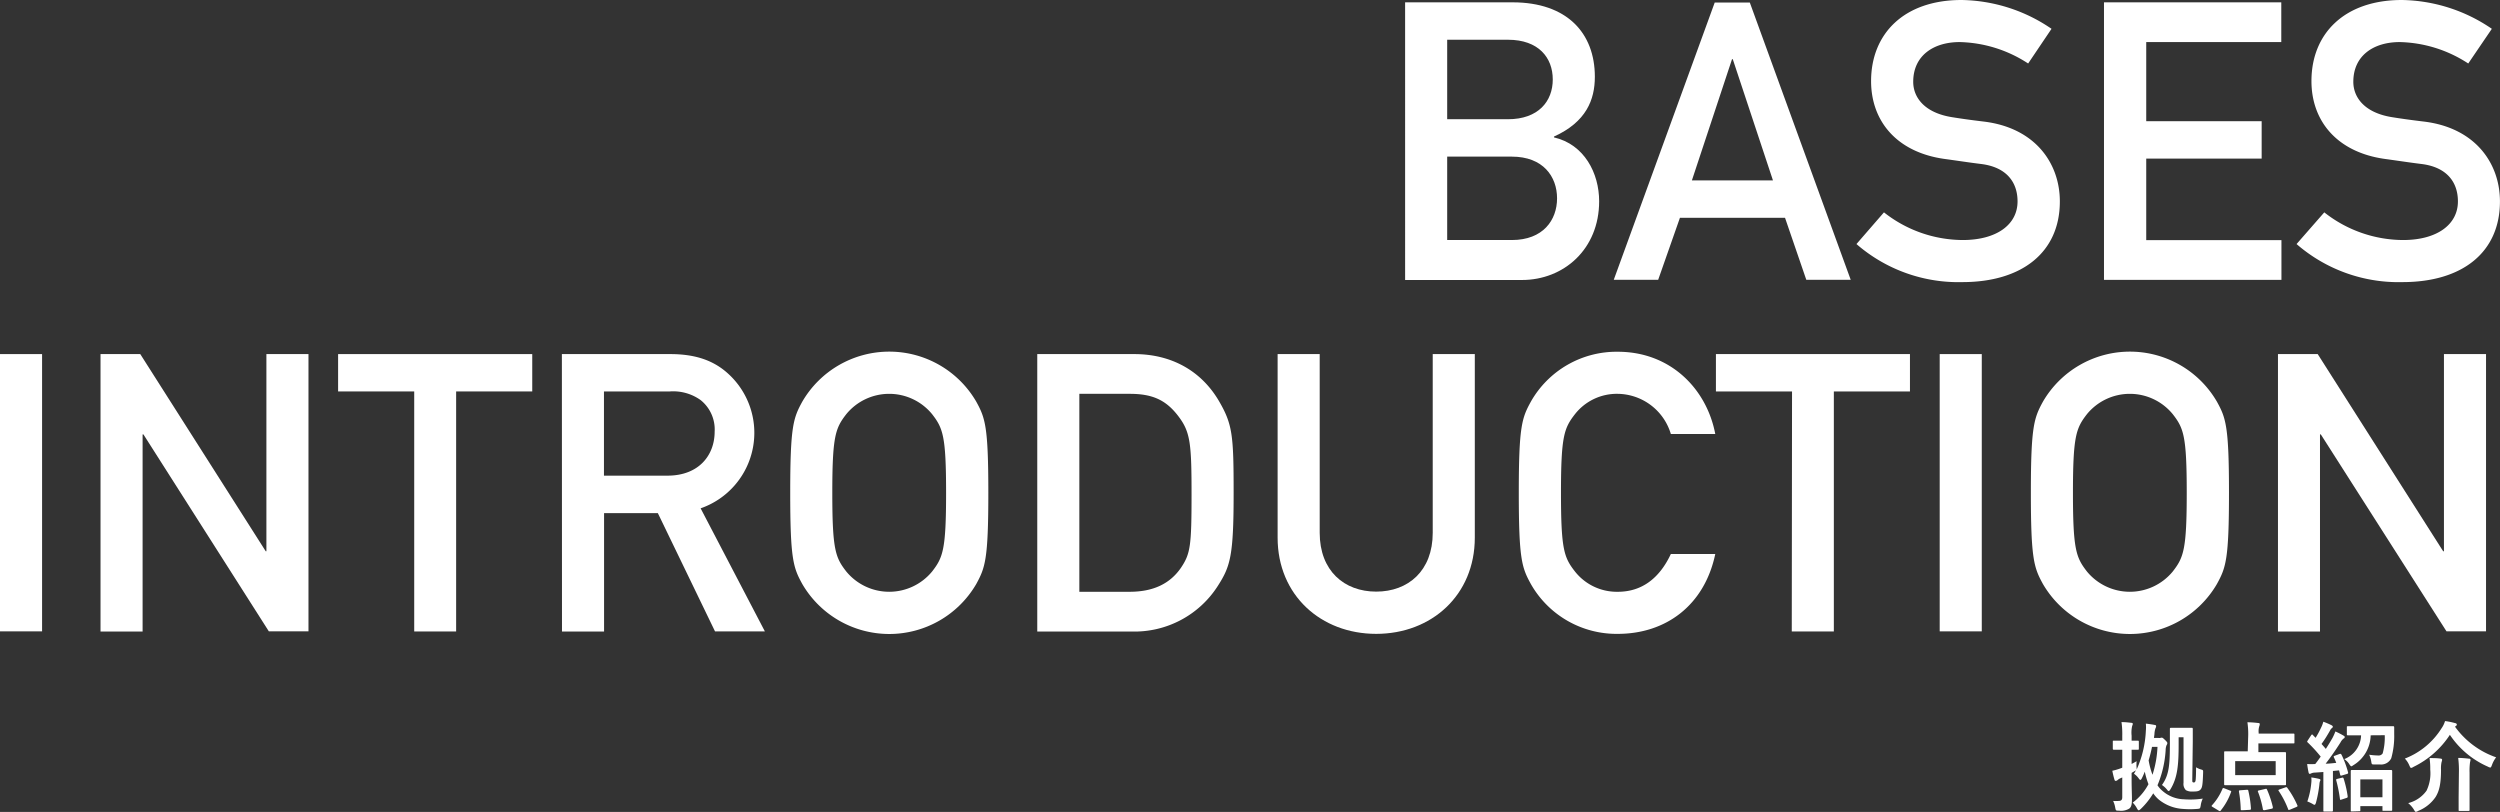
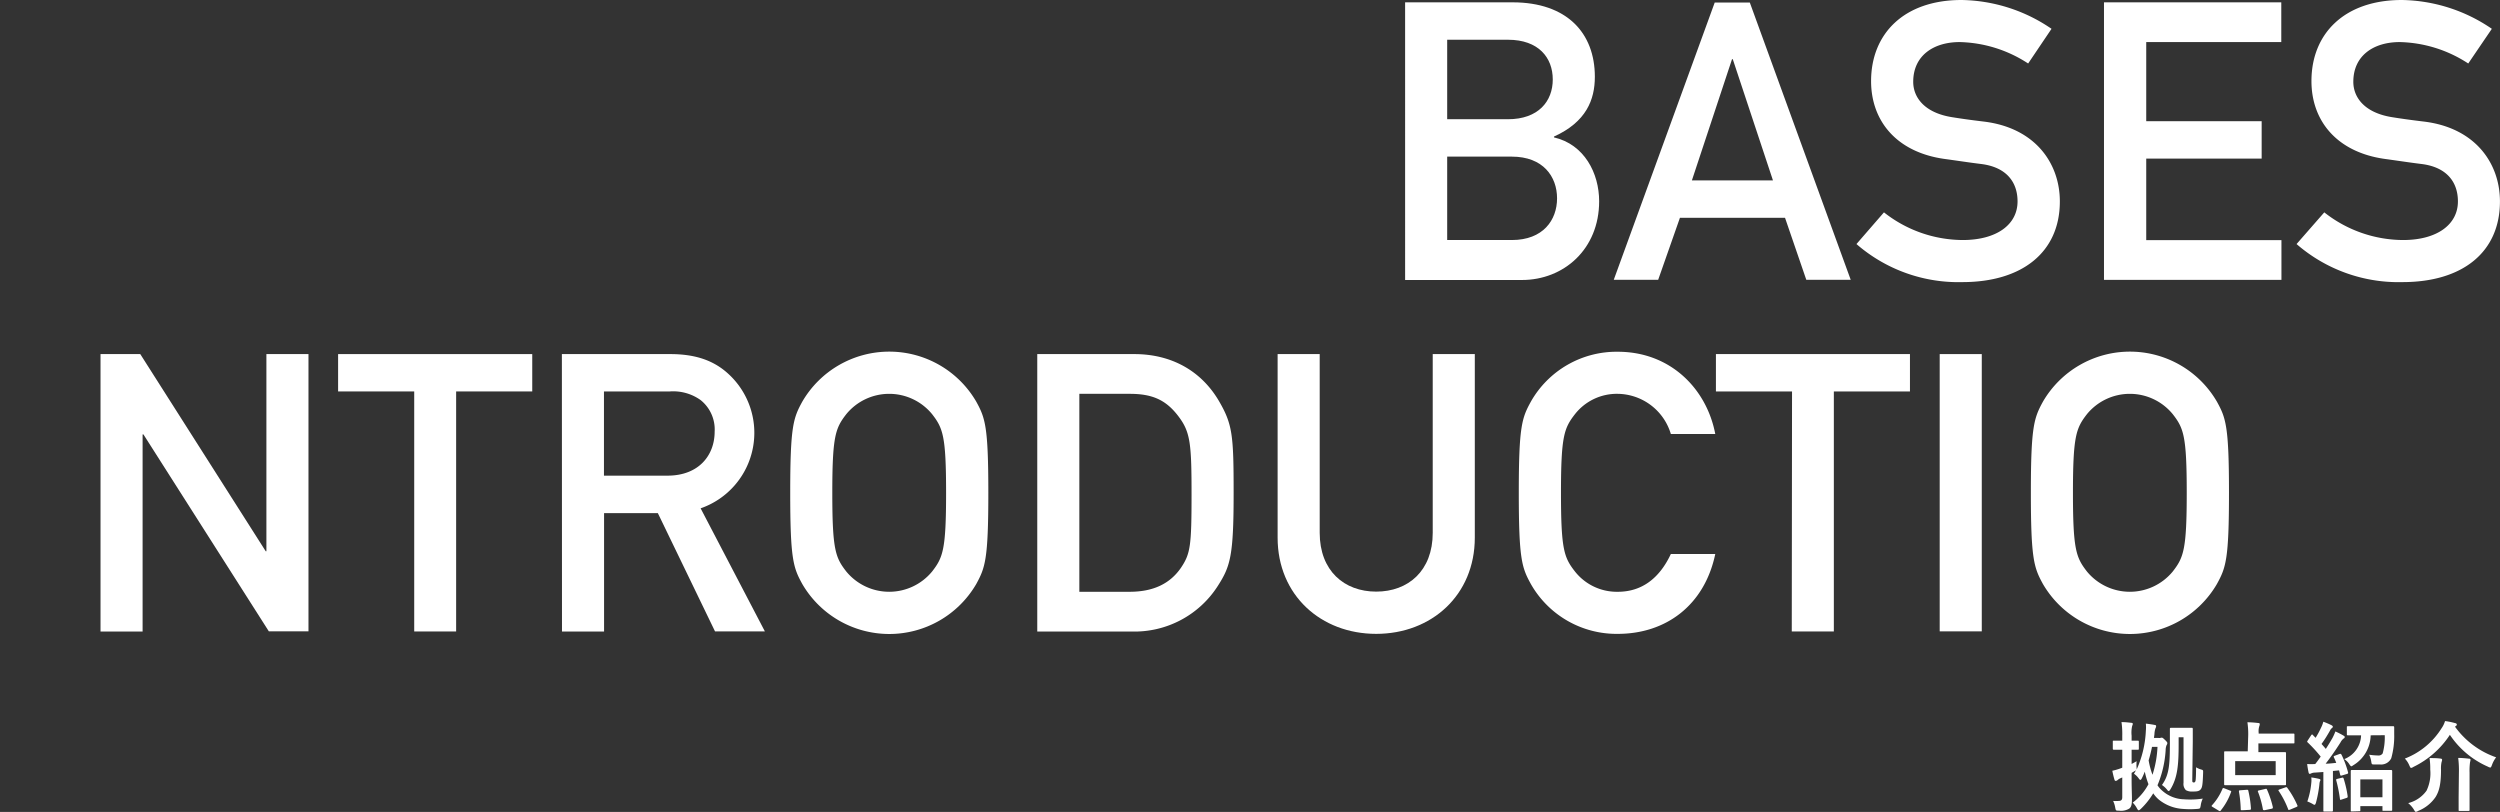
<svg xmlns="http://www.w3.org/2000/svg" width="459.84" height="149.34" viewBox="0 0 459.84 149.34">
  <rect x="0" y="0" width="459.84" height="149.34" fill="#333333" stroke="none" />
  <defs>
    <style>.cls-1{fill:#fff;}</style>
  </defs>
  <title>アセット 58</title>
  <g id="レイヤー_2" data-name="レイヤー 2">
    <g id="text">
      <path class="cls-1" d="M258.45.43h19.78c10,0,15.12,5.66,15.12,13.69,0,4.23-1.58,8.31-7.52,11v.15c5.59,1.29,8.31,6.59,8.31,11.75,0,8.82-6.52,14.48-14.19,14.48h-21.5Zm7.74,6.88V21.93h11.18c5.59,0,8.24-3.3,8.24-7.31S283,7.31,277.37,7.31Zm0,21.5V44.15h11.9c5.73,0,8.31-3.66,8.31-7.67s-2.58-7.67-8.31-7.67Z" />
      <path class="cls-1" d="M328.33,40.06H309l-4,11.4h-8.17l18.57-51h6.45l18.56,51h-8.17Zm-2.22-6.88-7.39-22.29h-.14L311.2,33.18Z" />
      <path class="cls-1" d="M346.53,39.06A23.53,23.53,0,0,0,361,44.15c6.31,0,10.1-2.87,10.1-7.1,0-3.58-2.07-6.3-6.66-6.88-2.29-.28-4.09-.57-6.74-.93-8.81-1.22-13.54-6.95-13.54-14.33C344.17,6.16,350.26,0,360.79,0a30,30,0,0,1,16.56,5.3l-4.3,6.38a23.88,23.88,0,0,0-12.61-3.94c-4.73,0-8.53,2.44-8.53,7.31,0,2.87,2.08,5.73,7.24,6.52,1.36.22,3.29.5,5.73.79,9.53,1.15,14,7.74,14,14.69,0,9.39-7,14.84-17.91,14.84a28.57,28.57,0,0,1-19.5-7Z" />
      <path class="cls-1" d="M387,.43h32.61V7.74H394.77V22.29H416v6.88H394.77v15h24.87v7.31H387Z" />
      <path class="cls-1" d="M427.52,39.06A23.53,23.53,0,0,0,442,44.15c6.3,0,10.1-2.87,10.1-7.1,0-3.58-2.07-6.3-6.66-6.88-2.29-.28-4.09-.57-6.74-.93-8.81-1.22-13.54-6.95-13.54-14.33C425.16,6.16,431.25,0,441.78,0a30,30,0,0,1,16.56,5.3L454,11.68a23.88,23.88,0,0,0-12.62-3.94c-4.73,0-8.52,2.44-8.52,7.31,0,2.87,2.07,5.73,7.23,6.52,1.37.22,3.3.5,5.74.79,9.53,1.15,14,7.74,14,14.69,0,9.39-6.95,14.84-17.91,14.84a28.57,28.57,0,0,1-19.5-7Z" />
-       <path class="cls-1" d="M0,65.13H7.74v51H0Z" />
      <path class="cls-1" d="M18.49,65.13H25.8L48.88,101.4H49V65.13h7.74v51H49.45L26.38,79.9h-.15v36.26H18.49Z" />
      <path class="cls-1" d="M76.19,72h-14V65.13H97.9V72h-14v44.15H76.19Z" />
      <path class="cls-1" d="M103.35,65.13h19.92c4.31,0,7.67,1,10.4,3.37a14.7,14.7,0,0,1-4.8,25l11.82,22.64h-9.17L121,94.38h-9.89v21.78h-7.74Zm7.74,22.36h11.68c5.81,0,8.68-3.79,8.68-8.09a6.92,6.92,0,0,0-2.58-5.81A8.67,8.67,0,0,0,123.2,72H111.09Z" />
      <path class="cls-1" d="M147.57,73.88a18.51,18.51,0,0,1,32,0c1.64,3,2.22,4.51,2.22,16.77s-.58,13.76-2.22,16.77a18.52,18.52,0,0,1-32,0c-1.65-3-2.22-4.52-2.22-16.77S145.92,76.89,147.57,73.88Zm8.1,31.25a10.22,10.22,0,0,0,15.77,0c2-2.58,2.58-4,2.58-14.48s-.58-11.9-2.58-14.48a10.2,10.2,0,0,0-15.77,0c-2,2.58-2.58,4-2.58,14.48S153.66,102.55,155.67,105.13Z" />
-       <path class="cls-1" d="M190.79,65.13h17.85c6.73,0,12.25,3,15.55,8.6,2.51,4.31,2.72,6.24,2.72,16.92,0,11.47-.57,13.47-2.87,17.06a18.19,18.19,0,0,1-15.91,8.45H190.79Zm7.74,43.72h9.25c4.37,0,7.45-1.5,9.46-4.44,1.72-2.58,1.93-4,1.93-13.47,0-9.18-.21-11.4-2.29-14.2-2.37-3.22-4.95-4.3-9.1-4.3h-9.25Z" />
+       <path class="cls-1" d="M190.79,65.13h17.85c6.73,0,12.25,3,15.55,8.6,2.51,4.31,2.72,6.24,2.72,16.92,0,11.47-.57,13.47-2.87,17.06a18.19,18.19,0,0,1-15.91,8.45H190.79Zm7.74,43.72h9.25c4.37,0,7.45-1.5,9.46-4.44,1.72-2.58,1.93-4,1.93-13.47,0-9.18-.21-11.4-2.29-14.2-2.37-3.22-4.95-4.3-9.1-4.3h-9.25" />
      <path class="cls-1" d="M235,65.13h7.74V98c0,7,4.52,10.82,10.39,10.82s10.4-3.8,10.4-10.82V65.13h7.74V98.89c0,10.61-8,17.7-18.14,17.7S235,109.5,235,98.89Z" />
      <path class="cls-1" d="M315.5,101.9c-2,9.53-9.18,14.69-17.92,14.69a18.12,18.12,0,0,1-16-9.17c-1.65-3-2.22-4.52-2.22-16.77s.57-13.76,2.22-16.77a18.11,18.11,0,0,1,16-9.18c9.67,0,16.34,6.81,17.92,15.13h-8.17a10.33,10.33,0,0,0-9.75-7.39,9.79,9.79,0,0,0-7.88,3.73c-2,2.58-2.58,4-2.58,14.48s.57,11.9,2.58,14.48a9.81,9.81,0,0,0,7.88,3.72c4.3,0,7.6-2.36,9.75-6.95Z" />
      <path class="cls-1" d="M329.62,72h-14V65.13h35.69V72h-14v44.15h-7.74Z" />
      <path class="cls-1" d="M356.78,65.13h7.74v51h-7.74Z" />
      <path class="cls-1" d="M375.77,73.88a18.51,18.51,0,0,1,32,0c1.65,3,2.22,4.51,2.22,16.77s-.57,13.76-2.22,16.77a18.52,18.52,0,0,1-32,0c-1.64-3-2.22-4.52-2.22-16.77S374.13,76.89,375.77,73.88Zm8.1,31.25a10.22,10.22,0,0,0,15.77,0c2-2.58,2.58-4,2.58-14.48s-.57-11.9-2.58-14.48a10.2,10.2,0,0,0-15.77,0c-2,2.58-2.58,4-2.58,14.48S381.87,102.55,383.87,105.13Z" />
-       <path class="cls-1" d="M419,65.13h7.31l23.08,36.27h.14V65.13h7.74v51H450L426.88,79.9h-.15v36.26H419Z" />
      <path class="cls-1" d="M397,135.73a.83.83,0,0,0,.37,0,.57.57,0,0,1,.24-.05c.14,0,.23.05.63.44s.41.47.41.58a.56.56,0,0,1-.13.34,2.47,2.47,0,0,0-.18.95,19.73,19.73,0,0,1-1.5,6.45,4.71,4.71,0,0,0,.88,1,6.24,6.24,0,0,0,4,1.58,15.54,15.54,0,0,0,3.45-.13,4.12,4.12,0,0,0-.38,1.28c-.11.57-.11.57-.66.62a16,16,0,0,1-2.6,0,7.79,7.79,0,0,1-4.39-1.67,5.62,5.62,0,0,1-1.08-1.2,13.88,13.88,0,0,1-2.29,2.87c-.18.16-.29.25-.38.25s-.2-.11-.32-.34a4.19,4.19,0,0,0-.79-1.07,10.1,10.1,0,0,0,2.9-3.39,15.31,15.31,0,0,1-.68-2.31,11.42,11.42,0,0,1-.54,1.23c-.1.2-.18.29-.27.29s-.17-.09-.3-.27a3.41,3.41,0,0,0-.88-.86,5,5,0,0,0,.36-.65l-.18.13-.61.36v1.22c0,1.7.06,2.67.06,3.56s-.06,1.47-.51,1.8a2.92,2.92,0,0,1-1.88.37c-.57,0-.57,0-.68-.53a4.71,4.71,0,0,0-.39-1.26,6.5,6.5,0,0,0,1,0c.45,0,.68-.16.68-.68v-3.64l-.29.13a1.88,1.88,0,0,0-.6.38.57.57,0,0,1-.31.12c-.11,0-.18-.05-.23-.21a16.75,16.75,0,0,1-.4-1.65,11.54,11.54,0,0,0,1.6-.47l.23-.09V137.9h-.14c-1,0-1.31,0-1.4,0s-.2,0-.2-.2v-1.27c0-.18,0-.2.2-.2s.38,0,1.4,0h.14v-.88a15.32,15.32,0,0,0-.14-2.53c.66,0,1.18.06,1.79.13.18,0,.29.09.29.18a.94.94,0,0,1-.11.37,5.39,5.39,0,0,0-.11,1.81v.92c.75,0,1,0,1.11,0s.22,0,.22.2v1.27c0,.18,0,.2-.22.2l-1.11,0v2.62c.29-.14.59-.32.92-.5a6.76,6.76,0,0,0,0,1.25,1.07,1.07,0,0,1,0,.29,19.45,19.45,0,0,0,1.7-7.15,7,7,0,0,0,0-1.31c.61.07,1.22.16,1.65.25.15,0,.24.09.24.22a.7.7,0,0,1-.11.37,3.64,3.64,0,0,0-.2,1.09l-.09.7Zm-1.17,1.65a25,25,0,0,1-.62,2.48,15,15,0,0,0,.71,2.65,19.29,19.29,0,0,0,.92-5.13Zm7.41,5.9c0,.39,0,.5.05.56a.25.25,0,0,0,.2.08.26.26,0,0,0,.28-.14c.09-.11.15-.45.17-2.65a3.67,3.67,0,0,0,1,.43c.29.09.31.12.29.59-.07,2.31-.18,2.74-.47,3.07s-.7.37-1.45.37a2.23,2.23,0,0,1-1.24-.25,1.59,1.59,0,0,1-.44-1.34v-8.39h-.9v1.27c0,3.73-.18,6.15-1.52,8.32-.13.2-.22.3-.31.3s-.18-.09-.3-.25a4.28,4.28,0,0,0-.94-.86c1.33-1.84,1.46-3.74,1.46-7.81,0-1.63,0-2.39,0-2.49s0-.22.2-.22.32,0,1.23,0h1.31c.92,0,1.17,0,1.27,0s.2,0,.2.22,0,.86,0,2.38Z" />
      <path class="cls-1" d="M407,148.44c-.25-.14-.25-.19-.12-.34a10.22,10.22,0,0,0,1.91-3c.08-.19.13-.18.38-.09l1,.4c.22.09.27.1.2.28a11.42,11.42,0,0,1-1.88,3.37c-.06.09-.09.13-.17.13a.45.45,0,0,1-.23-.09Zm6.53-13.28a14.85,14.85,0,0,0-.15-2.31,17.92,17.92,0,0,1,2,.14c.18,0,.27.07.27.18a1,1,0,0,1-.07.36,3,3,0,0,0-.13,1.25v.15h4.06c1.64,0,2.22,0,2.33,0s.19,0,.19.2v1.43c0,.16,0,.18-.19.18s-.69,0-2.33,0H415.4v1.61h2.39c1.74,0,2.36,0,2.49,0s.2,0,.2.18,0,.58,0,1.62v2.49c0,1,0,1.48,0,1.59s0,.2-.2.2-.75,0-2.49,0h-6c-1.76,0-2.39,0-2.49,0s-.2,0-.2-.2,0-.55,0-1.59V140c0-1,0-1.49,0-1.62s0-.18.2-.18.73,0,2.49,0h1.65Zm-2.4,7.42h7.45V140h-7.45Zm2.11,2.69c.23,0,.27,0,.31.2a19.93,19.93,0,0,1,.48,3.22c0,.18,0,.25-.25.27l-1.33.07c-.25,0-.3,0-.3-.18a21.16,21.16,0,0,0-.33-3.24c0-.18,0-.23.25-.25Zm3.44-.16c.23-.06.25,0,.32.16a18.09,18.09,0,0,1,1.06,3.19c0,.2,0,.23-.21.29l-1.28.27c-.26,0-.3,0-.34-.15a16.42,16.42,0,0,0-.91-3.24c-.07-.16,0-.2.21-.25Zm3.6-.25c.24-.09.27-.11.4,0a16.67,16.67,0,0,1,1.88,3.25c.07.16.07.21-.16.32l-1.2.5c-.24.07-.27.09-.32-.07a16.57,16.57,0,0,0-1.74-3.37c-.11-.14-.06-.2.16-.29Z" />
      <path class="cls-1" d="M425.13,144a4.13,4.13,0,0,0,0-1,12.64,12.64,0,0,1,1.38.25c.21.05.3.12.3.21a.43.43,0,0,1-.09.25,2.21,2.21,0,0,0-.1.59,23.16,23.16,0,0,1-.63,3.34c-.09.28-.16.39-.27.39a.72.72,0,0,1-.32-.14,5.87,5.87,0,0,0-1-.47A14.4,14.4,0,0,0,425.13,144Zm5.18-5.31c.23-.09.29,0,.38.13a17.65,17.65,0,0,1,1.2,3.23c.05.19,0,.25-.23.32l-.92.27c-.21.07-.27,0-.3-.15l-.2-.79-1.13.11v4.91c0,1.65,0,2.26,0,2.35s0,.2-.2.2h-1.36c-.18,0-.2,0-.2-.2s0-.7,0-2.35V142l-1.58.11a1.66,1.66,0,0,0-.65.14.62.62,0,0,1-.28.09c-.13,0-.18-.12-.22-.3-.09-.43-.18-.93-.25-1.51a12.74,12.74,0,0,0,1.49,0c.34-.43.68-.9,1-1.36a26.36,26.36,0,0,0-2.38-2.6c-.17-.13-.11-.18,0-.38l.61-.93c.08-.11.13-.16.18-.16s.09,0,.16.11l.49.5a15.46,15.46,0,0,0,1-1.85,5.12,5.12,0,0,0,.42-1.11,13.62,13.62,0,0,1,1.52.65c.16.09.23.18.23.28s-.07.16-.16.24a1.06,1.06,0,0,0-.34.43c-.57,1-1,1.7-1.58,2.49.27.3.54.61.79.91.43-.66.83-1.32,1.22-2a9.16,9.16,0,0,0,.54-1.21,13.86,13.86,0,0,1,1.5.77c.17.09.22.16.22.26s-.05.2-.2.27a2.2,2.2,0,0,0-.59.74c-.91,1.43-1.88,2.81-2.72,3.89.64,0,1.3-.09,1.95-.15-.13-.34-.27-.68-.43-1-.07-.18-.07-.23.18-.32Zm.47,4.36c.21-.05.23,0,.3.16a19.94,19.94,0,0,1,.74,3.24c0,.2,0,.26-.24.33l-.86.28c-.27.09-.3.08-.32-.1a25.36,25.36,0,0,0-.68-3.41c-.05-.2,0-.23.2-.29Zm5.27-7.8a6.56,6.56,0,0,1-3.14,5.47c-.22.14-.32.23-.41.23s-.2-.12-.38-.39a3,3,0,0,0-.93-.93,4.86,4.86,0,0,0,3.1-4.38h-.16c-1.6,0-2.13,0-2.26,0s-.2,0-.2-.22v-1.23c0-.2,0-.22.2-.22s.66,0,2.26,0h3.8c1.61,0,2.15,0,2.26,0s.19,0,.19.23c0,.45,0,.88,0,1.24a15.08,15.08,0,0,1-.54,4.41,2.07,2.07,0,0,1-2.1,1.15c-.41,0-.68,0-1,0-.5,0-.5,0-.59-.59a4.23,4.23,0,0,0-.38-1.2,12.46,12.46,0,0,0,1.65.14.87.87,0,0,0,.84-.39,11,11,0,0,0,.38-3.34Zm-3.46,14c-.18,0-.2,0-.2-.21s0-.59,0-3.28V144.1c0-1.63,0-2.16,0-2.25s0-.22.2-.22.62,0,2.11,0h3c1.47,0,2,0,2.09,0s.22,0,.22.22,0,.62,0,2v1.84c0,2.66,0,3.16,0,3.27s0,.18-.22.18h-1.38c-.18,0-.19,0-.19-.18v-.68h-4.07V149c0,.19,0,.21-.22.21Zm1.56-2.61h4.07v-3.28h-4.07Z" />
      <path class="cls-1" d="M451.56,133.66a15.61,15.61,0,0,0,7.57,5.64,5,5,0,0,0-.77,1.42c-.13.32-.18.46-.33.46a1.4,1.4,0,0,1-.41-.16,16.24,16.24,0,0,1-7-5.86,16.7,16.7,0,0,1-6.7,5.9,1.14,1.14,0,0,1-.43.19c-.11,0-.18-.14-.32-.44a4.1,4.1,0,0,0-.83-1.28,13.86,13.86,0,0,0,6.76-5.59,4.52,4.52,0,0,0,.63-1.31,11.92,11.92,0,0,1,1.86.38c.16,0,.31.14.31.27s-.06.16-.18.27Zm-5.23,11.77a7.42,7.42,0,0,0,.68-3.89,12.73,12.73,0,0,0-.13-2.1c.63,0,1.4,0,2,.09.2,0,.31.09.31.22a1.21,1.21,0,0,1-.09.39,5.52,5.52,0,0,0-.11,1.46c0,2.5-.3,3.87-1,5a7,7,0,0,1-3.19,2.55,1.33,1.33,0,0,1-.43.18c-.11,0-.2-.11-.36-.4a4.83,4.83,0,0,0-1.06-1.21A5.91,5.91,0,0,0,446.33,145.43Zm5.95-3.28a18,18,0,0,0-.13-2.74c.7,0,1.38.07,2,.14.18,0,.27.09.27.2a2.56,2.56,0,0,1-.09.45,11.69,11.69,0,0,0-.09,1.93v4.54c0,1.47,0,2.2,0,2.31s0,.18-.21.18h-1.6c-.18,0-.2,0-.2-.18s0-.84,0-2.31Z" />
    </g>
  </g>
</svg>